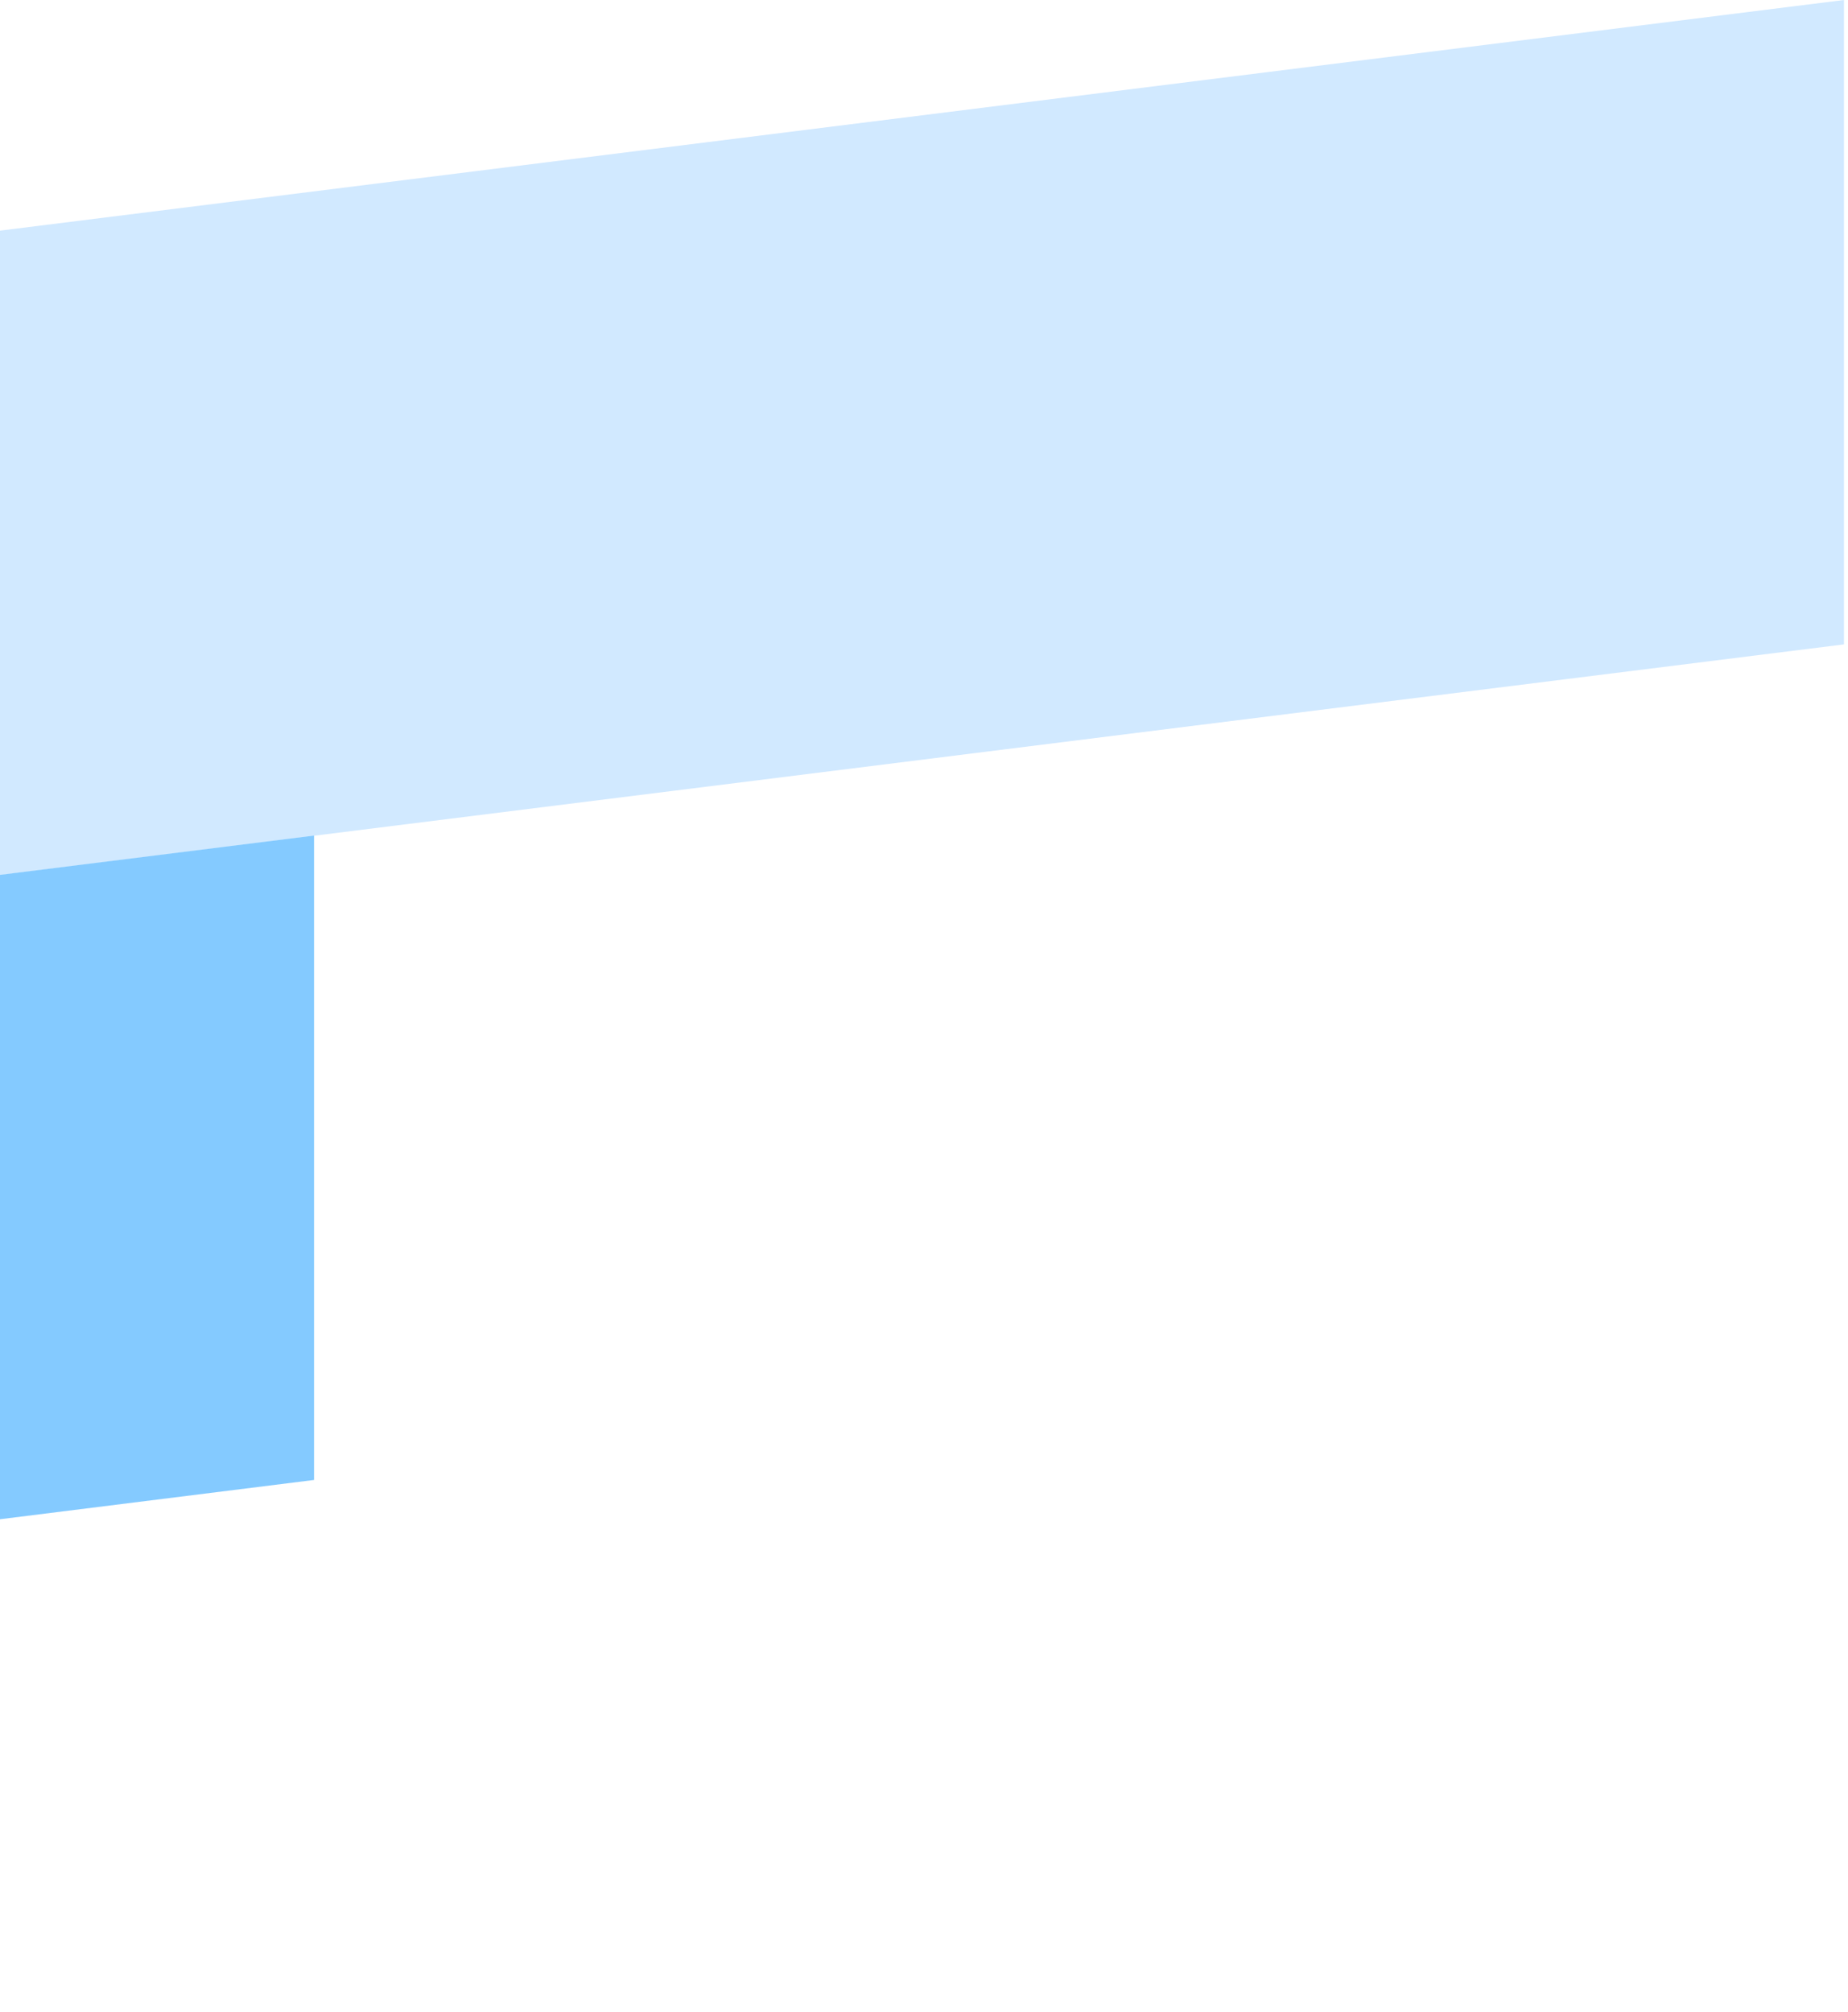
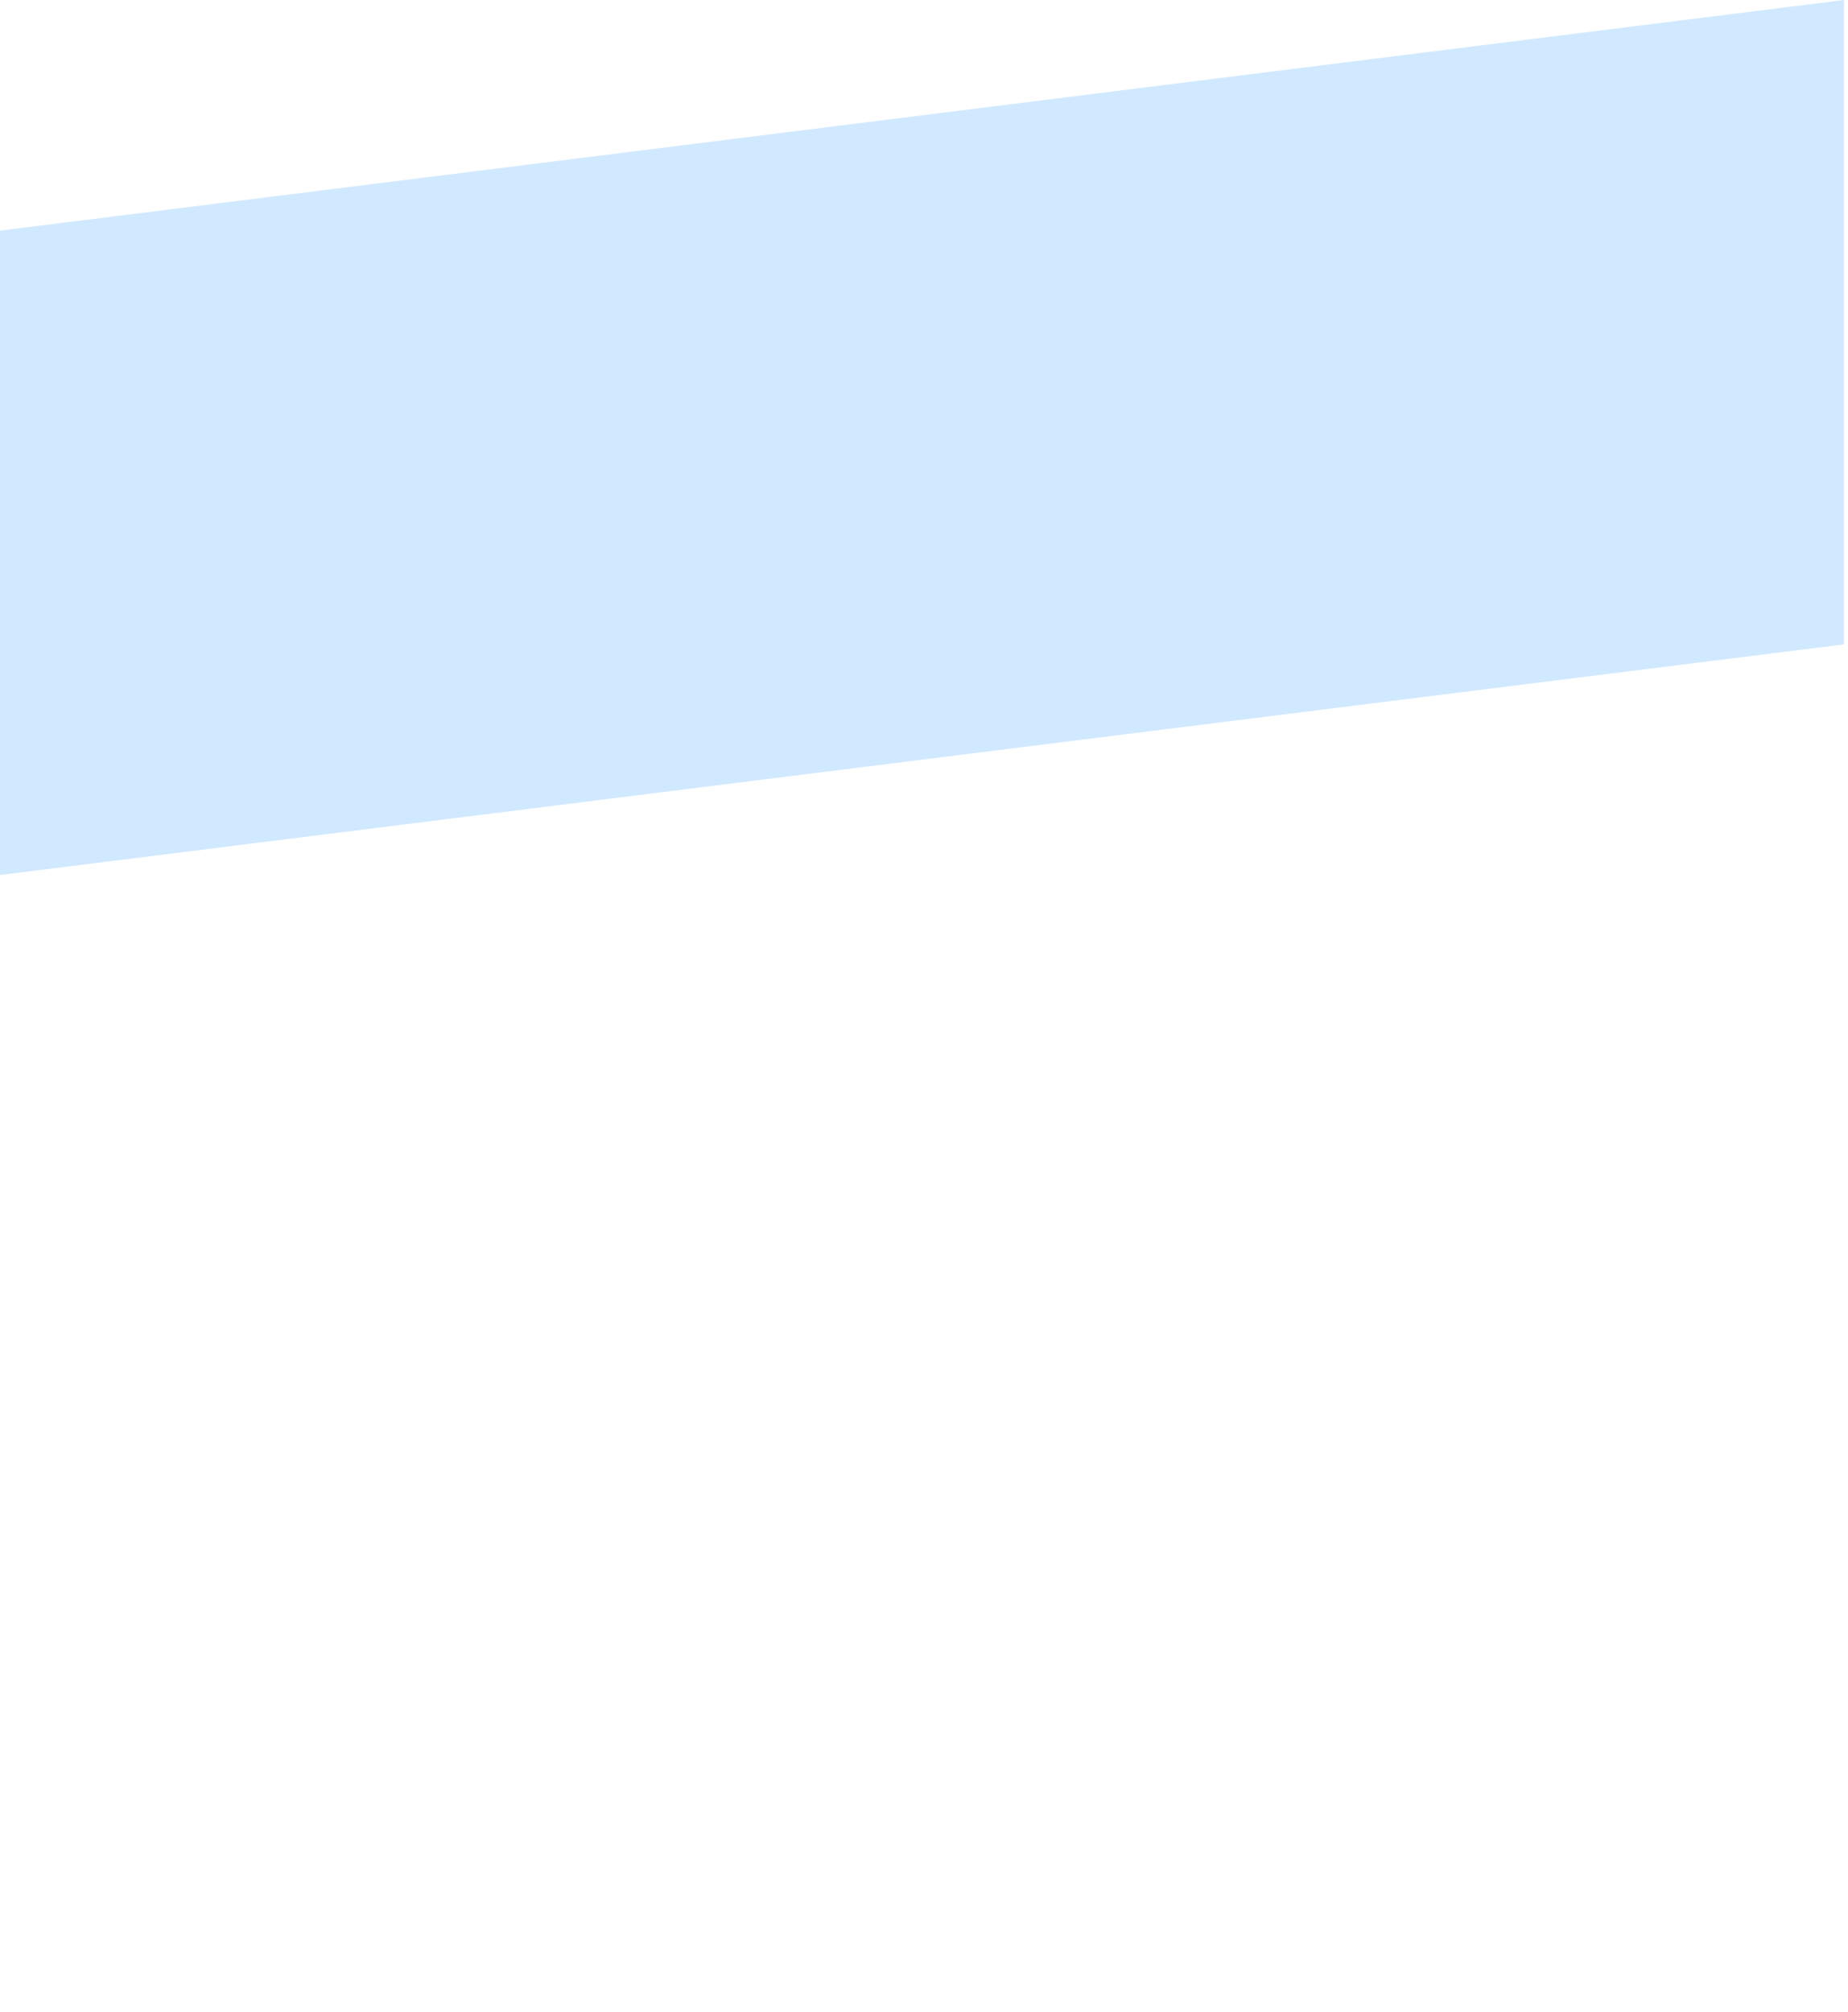
<svg xmlns="http://www.w3.org/2000/svg" width="204" height="222" viewBox="0 0 204 222" fill="none">
  <path d="M-263.111 58.352L203.555 0V71.111L-263.111 129.463V58.352Z" fill="#D1E9FF" />
-   <path d="M-432 150.562L34.667 92.21V163.321L-432 221.673V150.562Z" fill="#84CAFF" />
</svg>